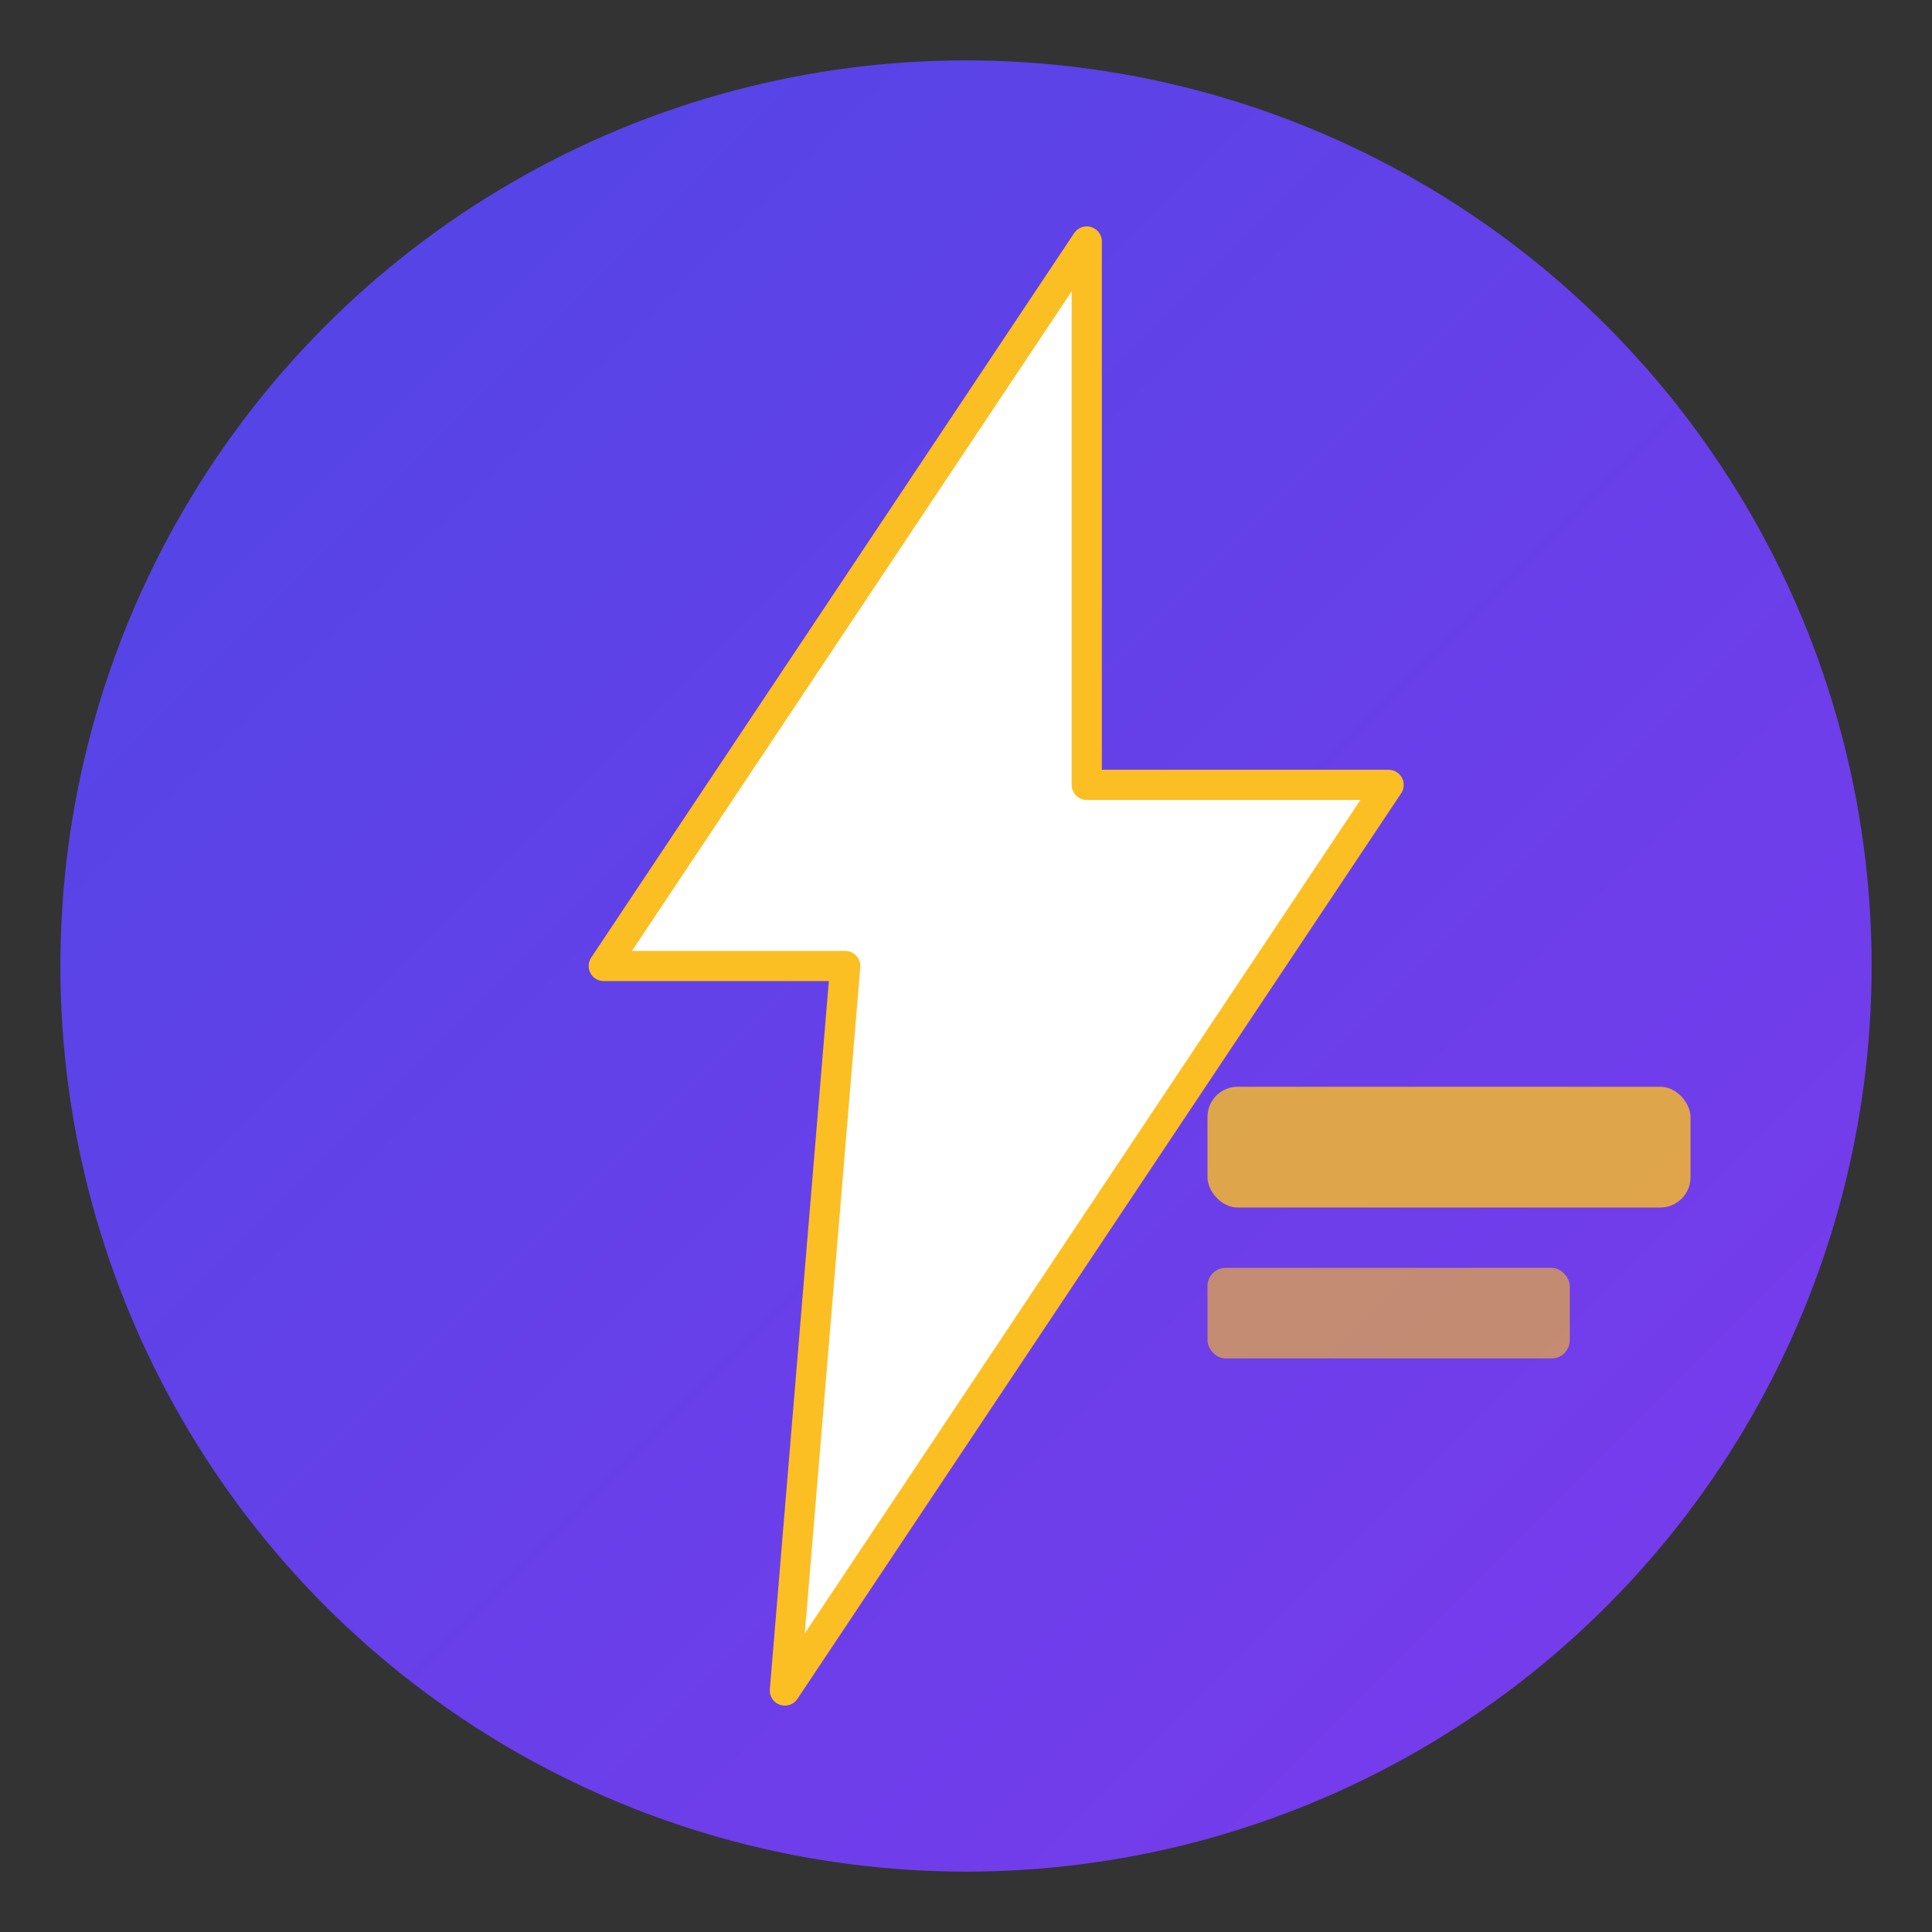
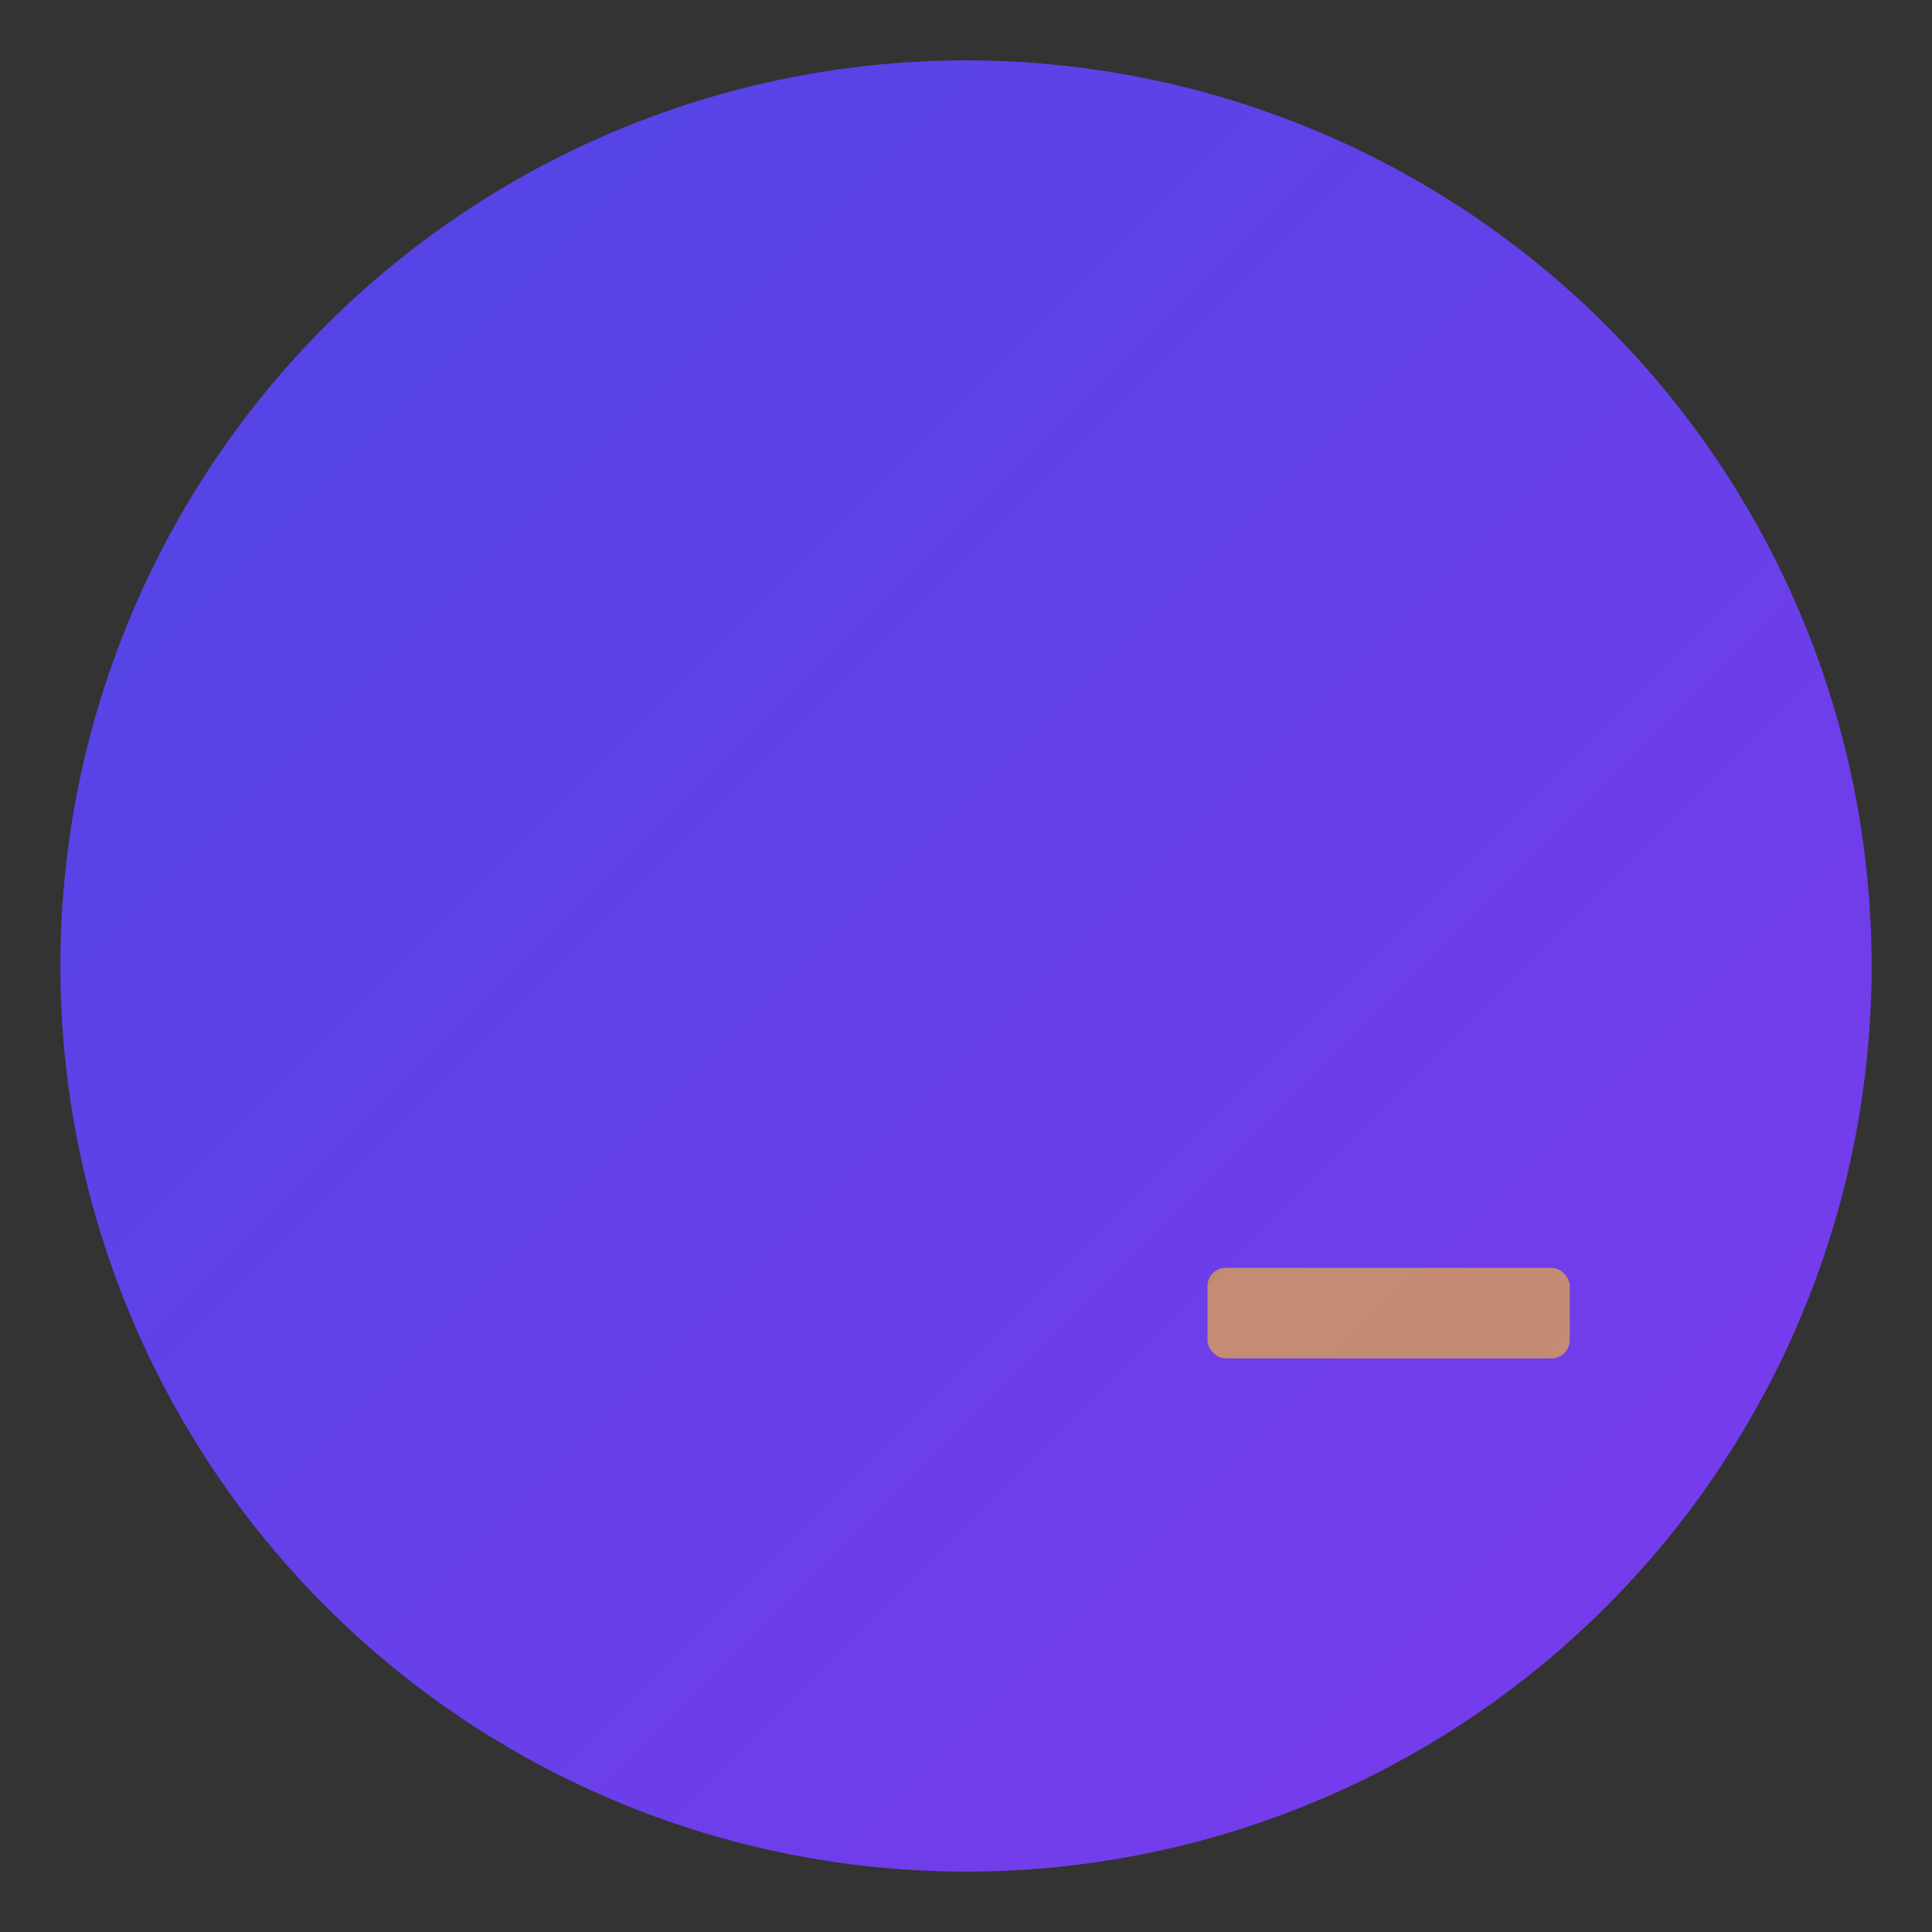
<svg xmlns="http://www.w3.org/2000/svg" viewBox="0 0 32 32">
  <rect x="0" y="0" width="32" height="32" fill="#333333" stroke="none" />
  <defs>
    <linearGradient id="flashGradient" x1="0%" y1="0%" x2="100%" y2="100%">
      <stop offset="0%" style="stop-color:#4F46E5;stop-opacity:1" />
      <stop offset="100%" style="stop-color:#7C3AED;stop-opacity:1" />
    </linearGradient>
  </defs>
  <circle cx="16" cy="16" r="15" fill="url(#flashGradient)" />
-   <path d="M18 4 L10 16 L14 16 L13 28 L23 13 L18 13 Z" fill="#FFFFFF" stroke="#FBBF24" stroke-width="0.5" stroke-linejoin="round" />
-   <rect x="20" y="18" width="8" height="2" rx="0.5" fill="#FBBF24" opacity="0.8" />
  <rect x="20" y="21" width="6" height="1.5" rx="0.3" fill="#FBBF24" opacity="0.6" />
</svg>